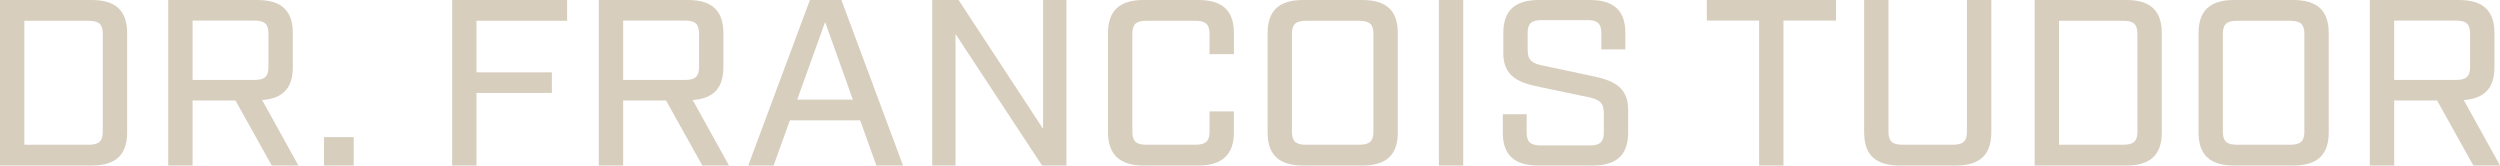
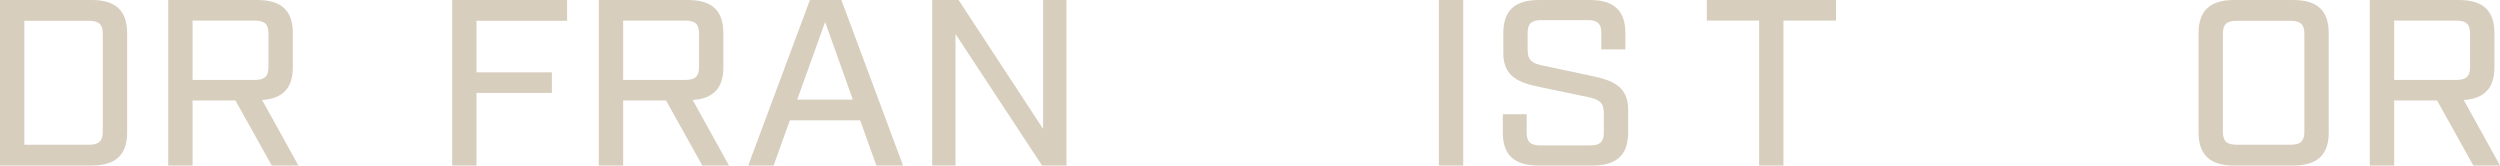
<svg xmlns="http://www.w3.org/2000/svg" width="436.882" height="28.925" viewBox="0 0 436.882 28.925">
  <defs>
    <clipPath id="a">
      <rect width="436.882" height="28.925" fill="#d7cebe" />
    </clipPath>
  </defs>
  <g transform="translate(0 0)">
    <g transform="translate(0 0)" clip-path="url(#a)">
      <path d="M0,0H16.01c4.214,0,6.21,1.86,6.21,5.784V23.139c0,3.926-2,5.786-6.21,5.786H0ZM15.522,25.288c1.773,0,2.439-.62,2.439-2.272V5.909c0-1.654-.665-2.274-2.439-2.274H4.257V25.288Z" transform="translate(0 0.001)" fill="#d7cebe" />
      <path d="M14.887,0H30.455c4.214,0,6.21,1.86,6.21,5.786v5.949c0,3.637-1.73,5.5-5.367,5.743L37.64,28.925H32.982L26.64,17.561H19.146V28.925H14.887Zm15.08,13.967c1.773,0,2.439-.62,2.439-2.231V5.868c0-1.654-.665-2.274-2.439-2.274H19.146V13.967Z" transform="translate(14.509 0.001)" fill="#d7cebe" />
-       <rect width="5.189" height="4.958" transform="translate(56.621 23.967)" fill="#d7cebe" />
      <path d="M40.015,0H60.106V3.637H44.272v9.007H57.444v3.595H44.272V28.925H40.015Z" transform="translate(38.998 0.001)" fill="#d7cebe" />
      <path d="M52.993,0H68.561c4.214,0,6.21,1.86,6.21,5.786v5.949c0,3.637-1.73,5.5-5.367,5.743l6.342,11.446H71.088L64.746,17.561H57.252V28.925H52.993Zm15.08,13.967c1.773,0,2.439-.62,2.439-2.231V5.868c0-1.654-.665-2.274-2.439-2.274H57.252V13.967Z" transform="translate(51.646 0.001)" fill="#d7cebe" />
      <path d="M77,0h5.5L93.273,28.925H88.617l-2.839-7.892H73.493l-2.839,7.892H66.219Zm7.5,17.4L79.658,3.843,74.779,17.4Z" transform="translate(64.536 0.001)" fill="#d7cebe" />
      <path d="M82.5,0h4.613L101.88,22.519V0h4.081V28.925H101.7L86.579,5.949V28.925H82.5Z" transform="translate(80.403 0.001)" fill="#d7cebe" />
-       <path d="M98.061,23.139V5.784c0-3.924,2-5.784,6.21-5.784h9.579c4.214,0,6.21,1.86,6.21,5.784V9.461H115.8V5.909c0-1.654-.665-2.274-2.439-2.274h-8.649c-1.73,0-2.4.62-2.4,2.274V23.016c0,1.652.665,2.272,2.4,2.272h8.649c1.773,0,2.439-.62,2.439-2.272V19.462h4.259v3.677c0,3.8-2,5.786-6.21,5.786h-9.579c-4.214,0-6.21-1.985-6.21-5.786" transform="translate(95.569 0.001)" fill="#d7cebe" />
-       <path d="M112.185,23.139V5.784c0-3.924,2-5.784,6.208-5.784h10.335c4.214,0,6.208,1.86,6.208,5.784V23.139c0,3.926-1.994,5.786-6.208,5.786H118.393c-4.212,0-6.208-1.86-6.208-5.786m6.652,2.149h9.4c1.773,0,2.439-.62,2.439-2.272V5.909c0-1.654-.665-2.274-2.439-2.274h-9.4c-1.73,0-2.4.62-2.4,2.274V23.016c0,1.652.665,2.272,2.4,2.272" transform="translate(109.334 0.001)" fill="#d7cebe" />
      <rect width="4.257" height="28.925" transform="translate(251.448)" fill="#d7cebe" />
      <path d="M133,23.139V19.958h4.168V23.18c0,1.612.665,2.231,2.441,2.231h8.6c1.775,0,2.439-.62,2.439-2.231V19.71c0-1.777-.8-2.314-2.66-2.728l-8.516-1.775c-3.637-.745-6.386-1.777-6.386-5.909V5.784c0-3.924,2-5.784,6.208-5.784h8.915c4.214,0,6.21,1.86,6.21,5.784V8.635H150.21V5.743c0-1.612-.665-2.231-2.4-2.231h-8.072c-1.73,0-2.4.62-2.4,2.231V8.76c0,1.775.8,2.312,2.616,2.686l8.56,1.818c3.594.743,6.388,1.777,6.388,5.909v3.966c0,3.926-2,5.786-6.21,5.786h-9.49c-4.214,0-6.21-1.86-6.21-5.786" transform="translate(129.622 0.001)" fill="#d7cebe" />
      <path d="M160.191,3.595h-9.136V0H173.63V3.595h-9.182v25.33h-4.257Z" transform="translate(147.216 0.001)" fill="#d7cebe" />
-       <path d="M164.977,23.139V0h4.257V23.016c0,1.652.665,2.272,2.4,2.272h8.87c1.775,0,2.441-.62,2.441-2.272V0H187.2V23.139c0,3.926-2,5.786-6.21,5.786h-9.8c-4.214,0-6.21-1.86-6.21-5.786" transform="translate(160.785 0.001)" fill="#d7cebe" />
-       <path d="M180.067,0h16.01c4.214,0,6.21,1.86,6.21,5.784V23.139c0,3.926-2,5.786-6.21,5.786h-16.01Zm15.522,25.288c1.773,0,2.439-.62,2.439-2.272V5.909c0-1.654-.665-2.274-2.439-2.274H184.324V25.288Z" transform="translate(175.492 0.001)" fill="#d7cebe" />
      <path d="M194.573,23.139V5.784c0-3.924,2-5.784,6.208-5.784h10.335c4.214,0,6.208,1.86,6.208,5.784V23.139c0,3.926-1.994,5.786-6.208,5.786H200.781c-4.212,0-6.208-1.86-6.208-5.786m6.652,2.149h9.4c1.773,0,2.439-.62,2.439-2.272V5.909c0-1.654-.665-2.274-2.439-2.274h-9.4c-1.73,0-2.4.62-2.4,2.274V23.016c0,1.652.665,2.272,2.4,2.272" transform="translate(189.629 0.001)" fill="#d7cebe" />
      <path d="M209.73,0H225.3c4.214,0,6.21,1.86,6.21,5.786v5.949c0,3.637-1.73,5.5-5.367,5.743l6.342,11.446h-4.658l-6.342-11.364h-7.494V28.925H209.73Zm15.08,13.967c1.773,0,2.439-.62,2.439-2.231V5.868c0-1.654-.665-2.274-2.439-2.274H213.989V13.967Z" transform="translate(204.401 0.001)" fill="#d7cebe" />
    </g>
  </g>
</svg>